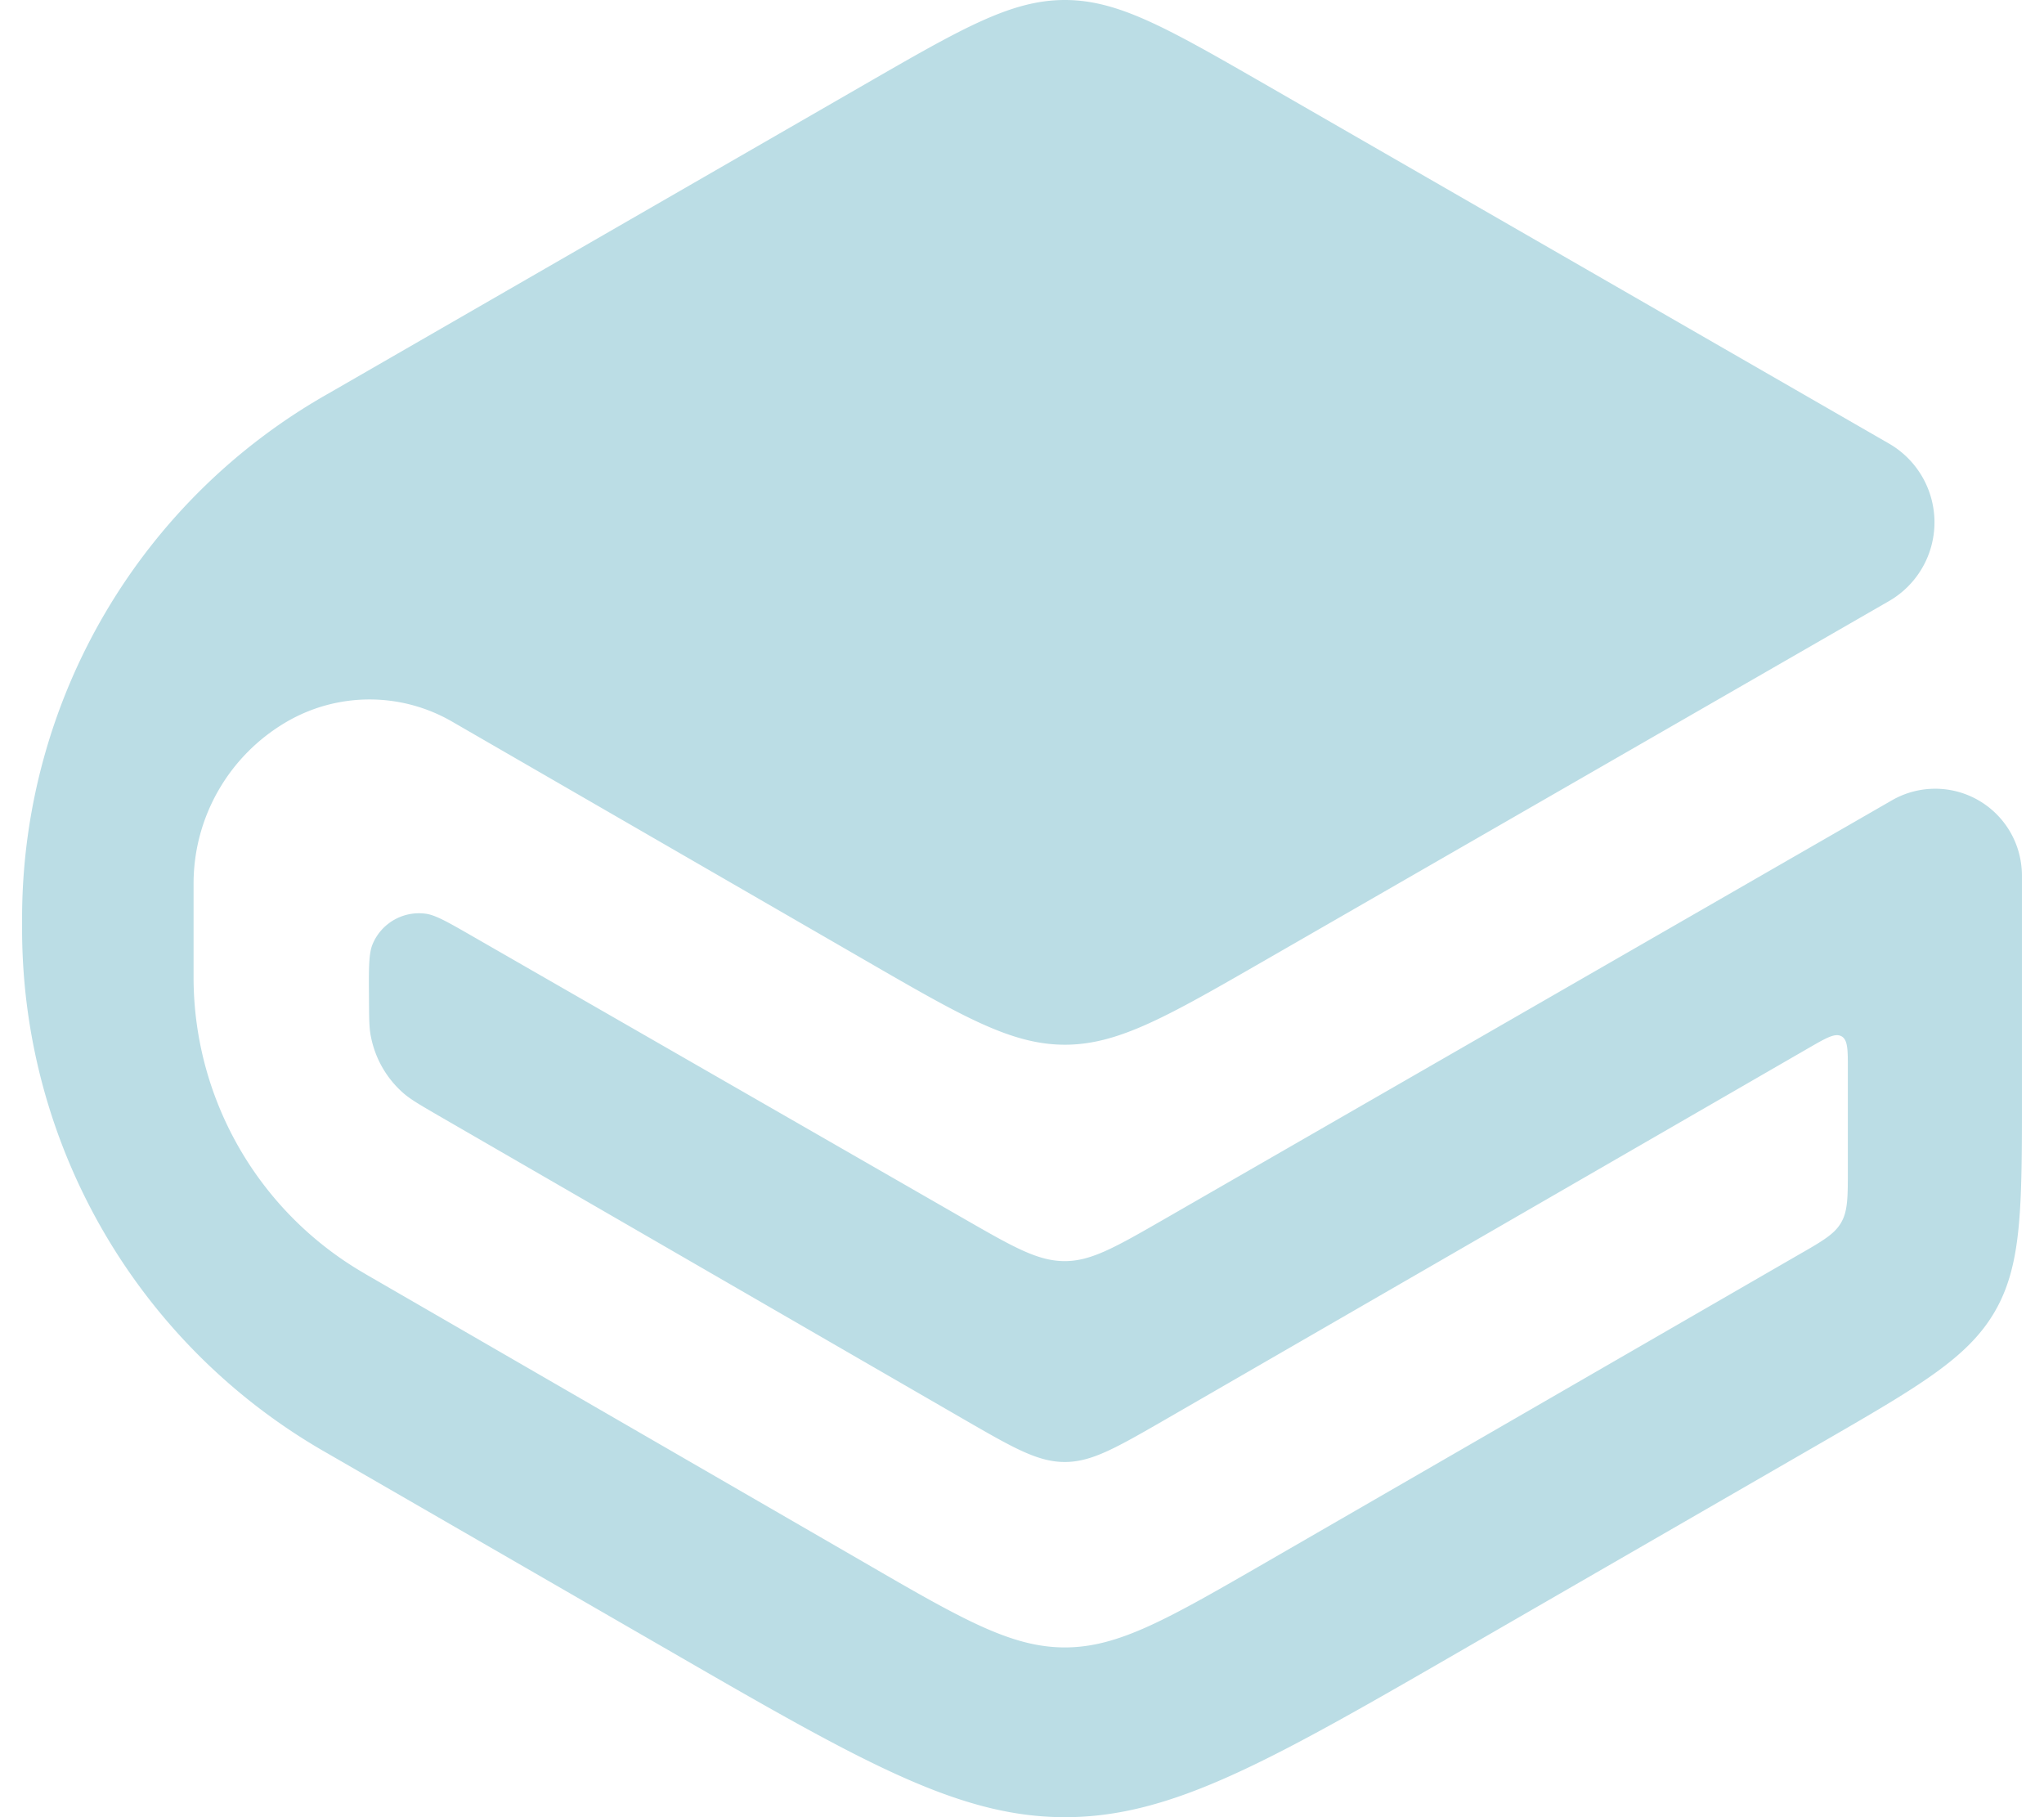
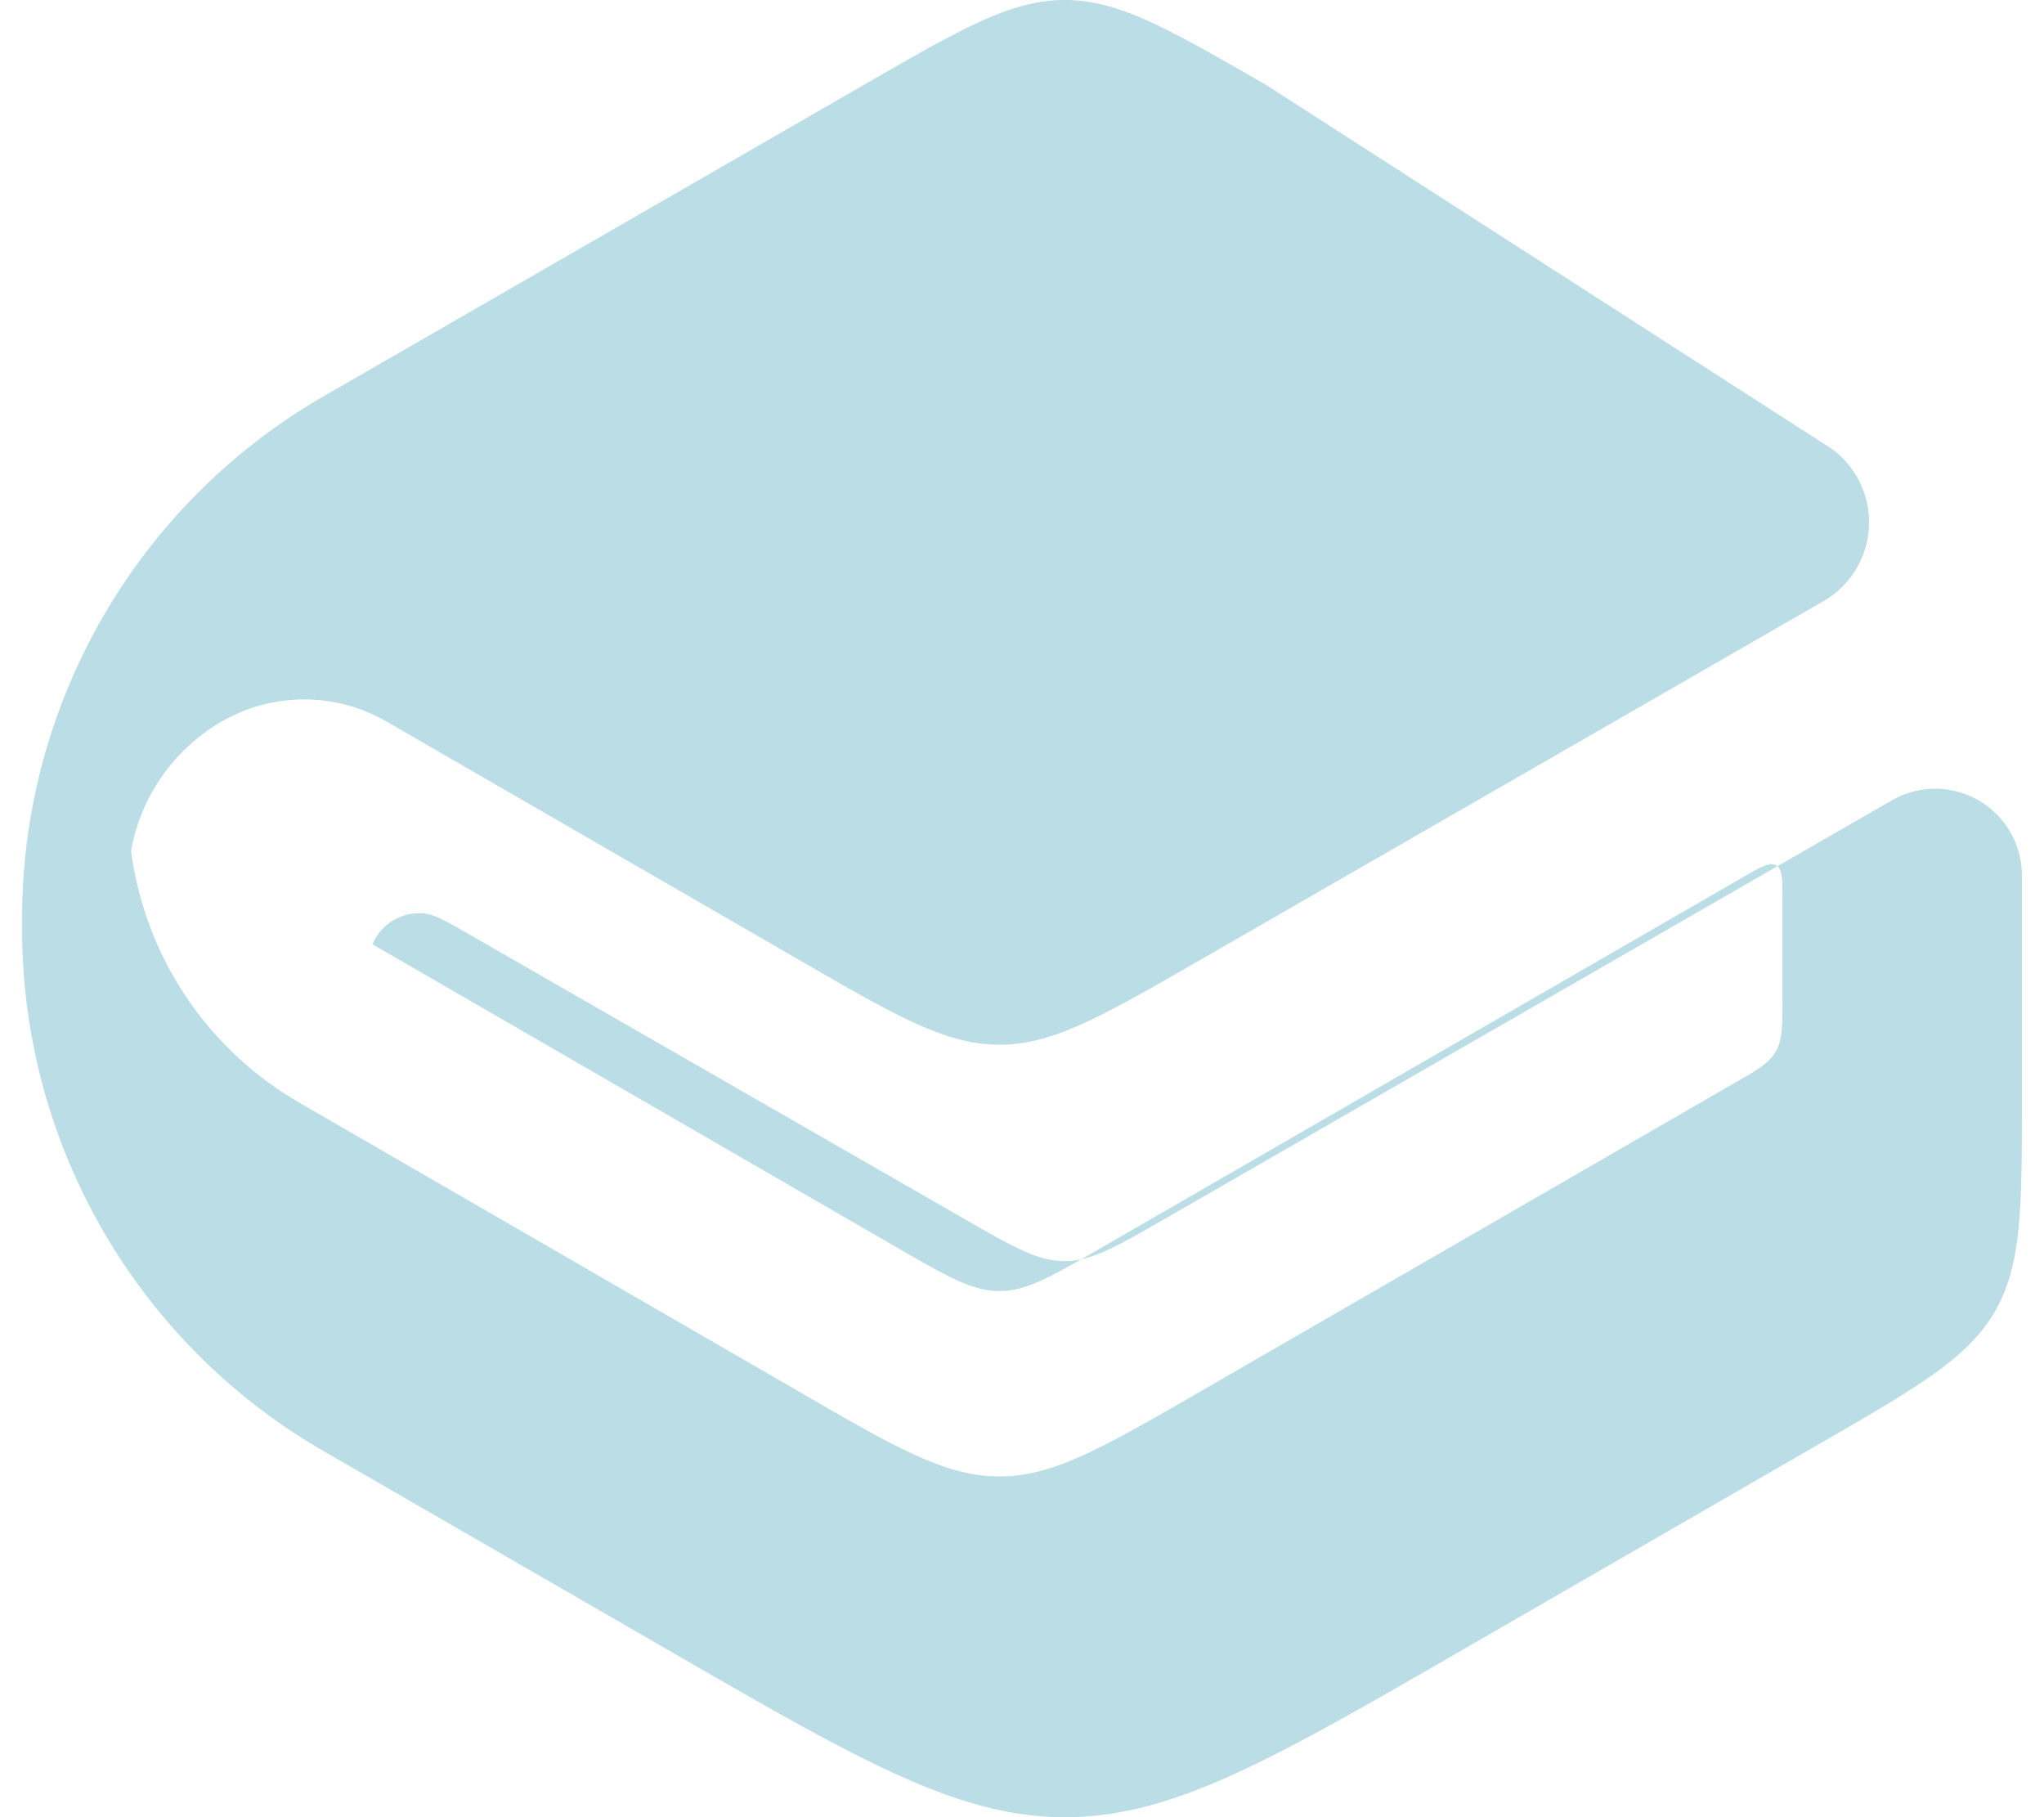
<svg xmlns="http://www.w3.org/2000/svg" fill="#BBDDE5" role="img" viewBox="0 0 27 24">
  <title>GitBook</title>
-   <path d="M14.065 0c-0.71 0-1.357 0.374-2.65 1.119L4.337 5.198A7.961 7.961 0 0 0 0.292 12.07v0.26a7.961 7.961 0 0 0 4.036 6.866L8.756 21.752c2.591 1.497 3.886 2.248 5.31 2.248 1.422 0.001 2.719-0.746 5.31-2.243l4.679-2.7c1.295-0.748 1.942-1.123 2.297-1.738 0.356-0.616 0.357-1.365 0.356-2.862v-2.895a1.145 1.145 0 0 0-1.715-0.993l-9.607 5.529c-0.646 0.371-0.969 0.558-1.321 0.558-0.356 0-0.678-0.185-1.326-0.557l-6.498-3.734c-0.327-0.188-0.491-0.282-0.622-0.298a0.664 0.664 0 0 0-0.698 0.405c-0.05 0.122-0.05 0.31-0.047 0.688 0.002 0.277 0 0.416 0.028 0.543 0.058 0.285 0.208 0.543 0.426 0.734 0.098 0.085 0.218 0.154 0.457 0.293l6.951 4.018c0.648 0.374 0.973 0.561 1.329 0.561 0.357 0 0.679-0.187 1.327-0.56l8.519-4.919c0.222-0.128 0.332-0.189 0.415-0.143 0.083 0.048 0.083 0.176 0.083 0.431v1.313c0 0.374 0.001 0.561-0.088 0.715-0.088 0.154-0.25 0.247-0.575 0.433l-7.024 4.056c-1.297 0.748-1.945 1.123-2.656 1.123-0.711 0-1.36-0.374-2.655-1.125l-6.571-3.799-0.047-0.028a4.519 4.519 0 0 1-2.236-3.874V11.67c0-0.882 0.47-1.696 1.233-2.139a2.178 2.178 0 0 1 2.181-0.001l5.444 3.145c1.292 0.747 1.939 1.122 2.65 1.123 0.71 0 1.357-0.374 2.652-1.119l8.235-4.74a1.201 1.201 0 0 0 0-2.081L16.714 1.115c-1.293-0.743-1.939-1.115-2.648-1.115Z" />
+   <path d="M14.065 0c-0.71 0-1.357 0.374-2.65 1.119L4.337 5.198A7.961 7.961 0 0 0 0.292 12.07v0.26a7.961 7.961 0 0 0 4.036 6.866L8.756 21.752c2.591 1.497 3.886 2.248 5.31 2.248 1.422 0.001 2.719-0.746 5.31-2.243l4.679-2.7c1.295-0.748 1.942-1.123 2.297-1.738 0.356-0.616 0.357-1.365 0.356-2.862v-2.895a1.145 1.145 0 0 0-1.715-0.993l-9.607 5.529c-0.646 0.371-0.969 0.558-1.321 0.558-0.356 0-0.678-0.185-1.326-0.557l-6.498-3.734c-0.327-0.188-0.491-0.282-0.622-0.298a0.664 0.664 0 0 0-0.698 0.405l6.951 4.018c0.648 0.374 0.973 0.561 1.329 0.561 0.357 0 0.679-0.187 1.327-0.56l8.519-4.919c0.222-0.128 0.332-0.189 0.415-0.143 0.083 0.048 0.083 0.176 0.083 0.431v1.313c0 0.374 0.001 0.561-0.088 0.715-0.088 0.154-0.25 0.247-0.575 0.433l-7.024 4.056c-1.297 0.748-1.945 1.123-2.656 1.123-0.711 0-1.36-0.374-2.655-1.125l-6.571-3.799-0.047-0.028a4.519 4.519 0 0 1-2.236-3.874V11.67c0-0.882 0.47-1.696 1.233-2.139a2.178 2.178 0 0 1 2.181-0.001l5.444 3.145c1.292 0.747 1.939 1.122 2.65 1.123 0.71 0 1.357-0.374 2.652-1.119l8.235-4.74a1.201 1.201 0 0 0 0-2.081L16.714 1.115c-1.293-0.743-1.939-1.115-2.648-1.115Z" />
</svg>